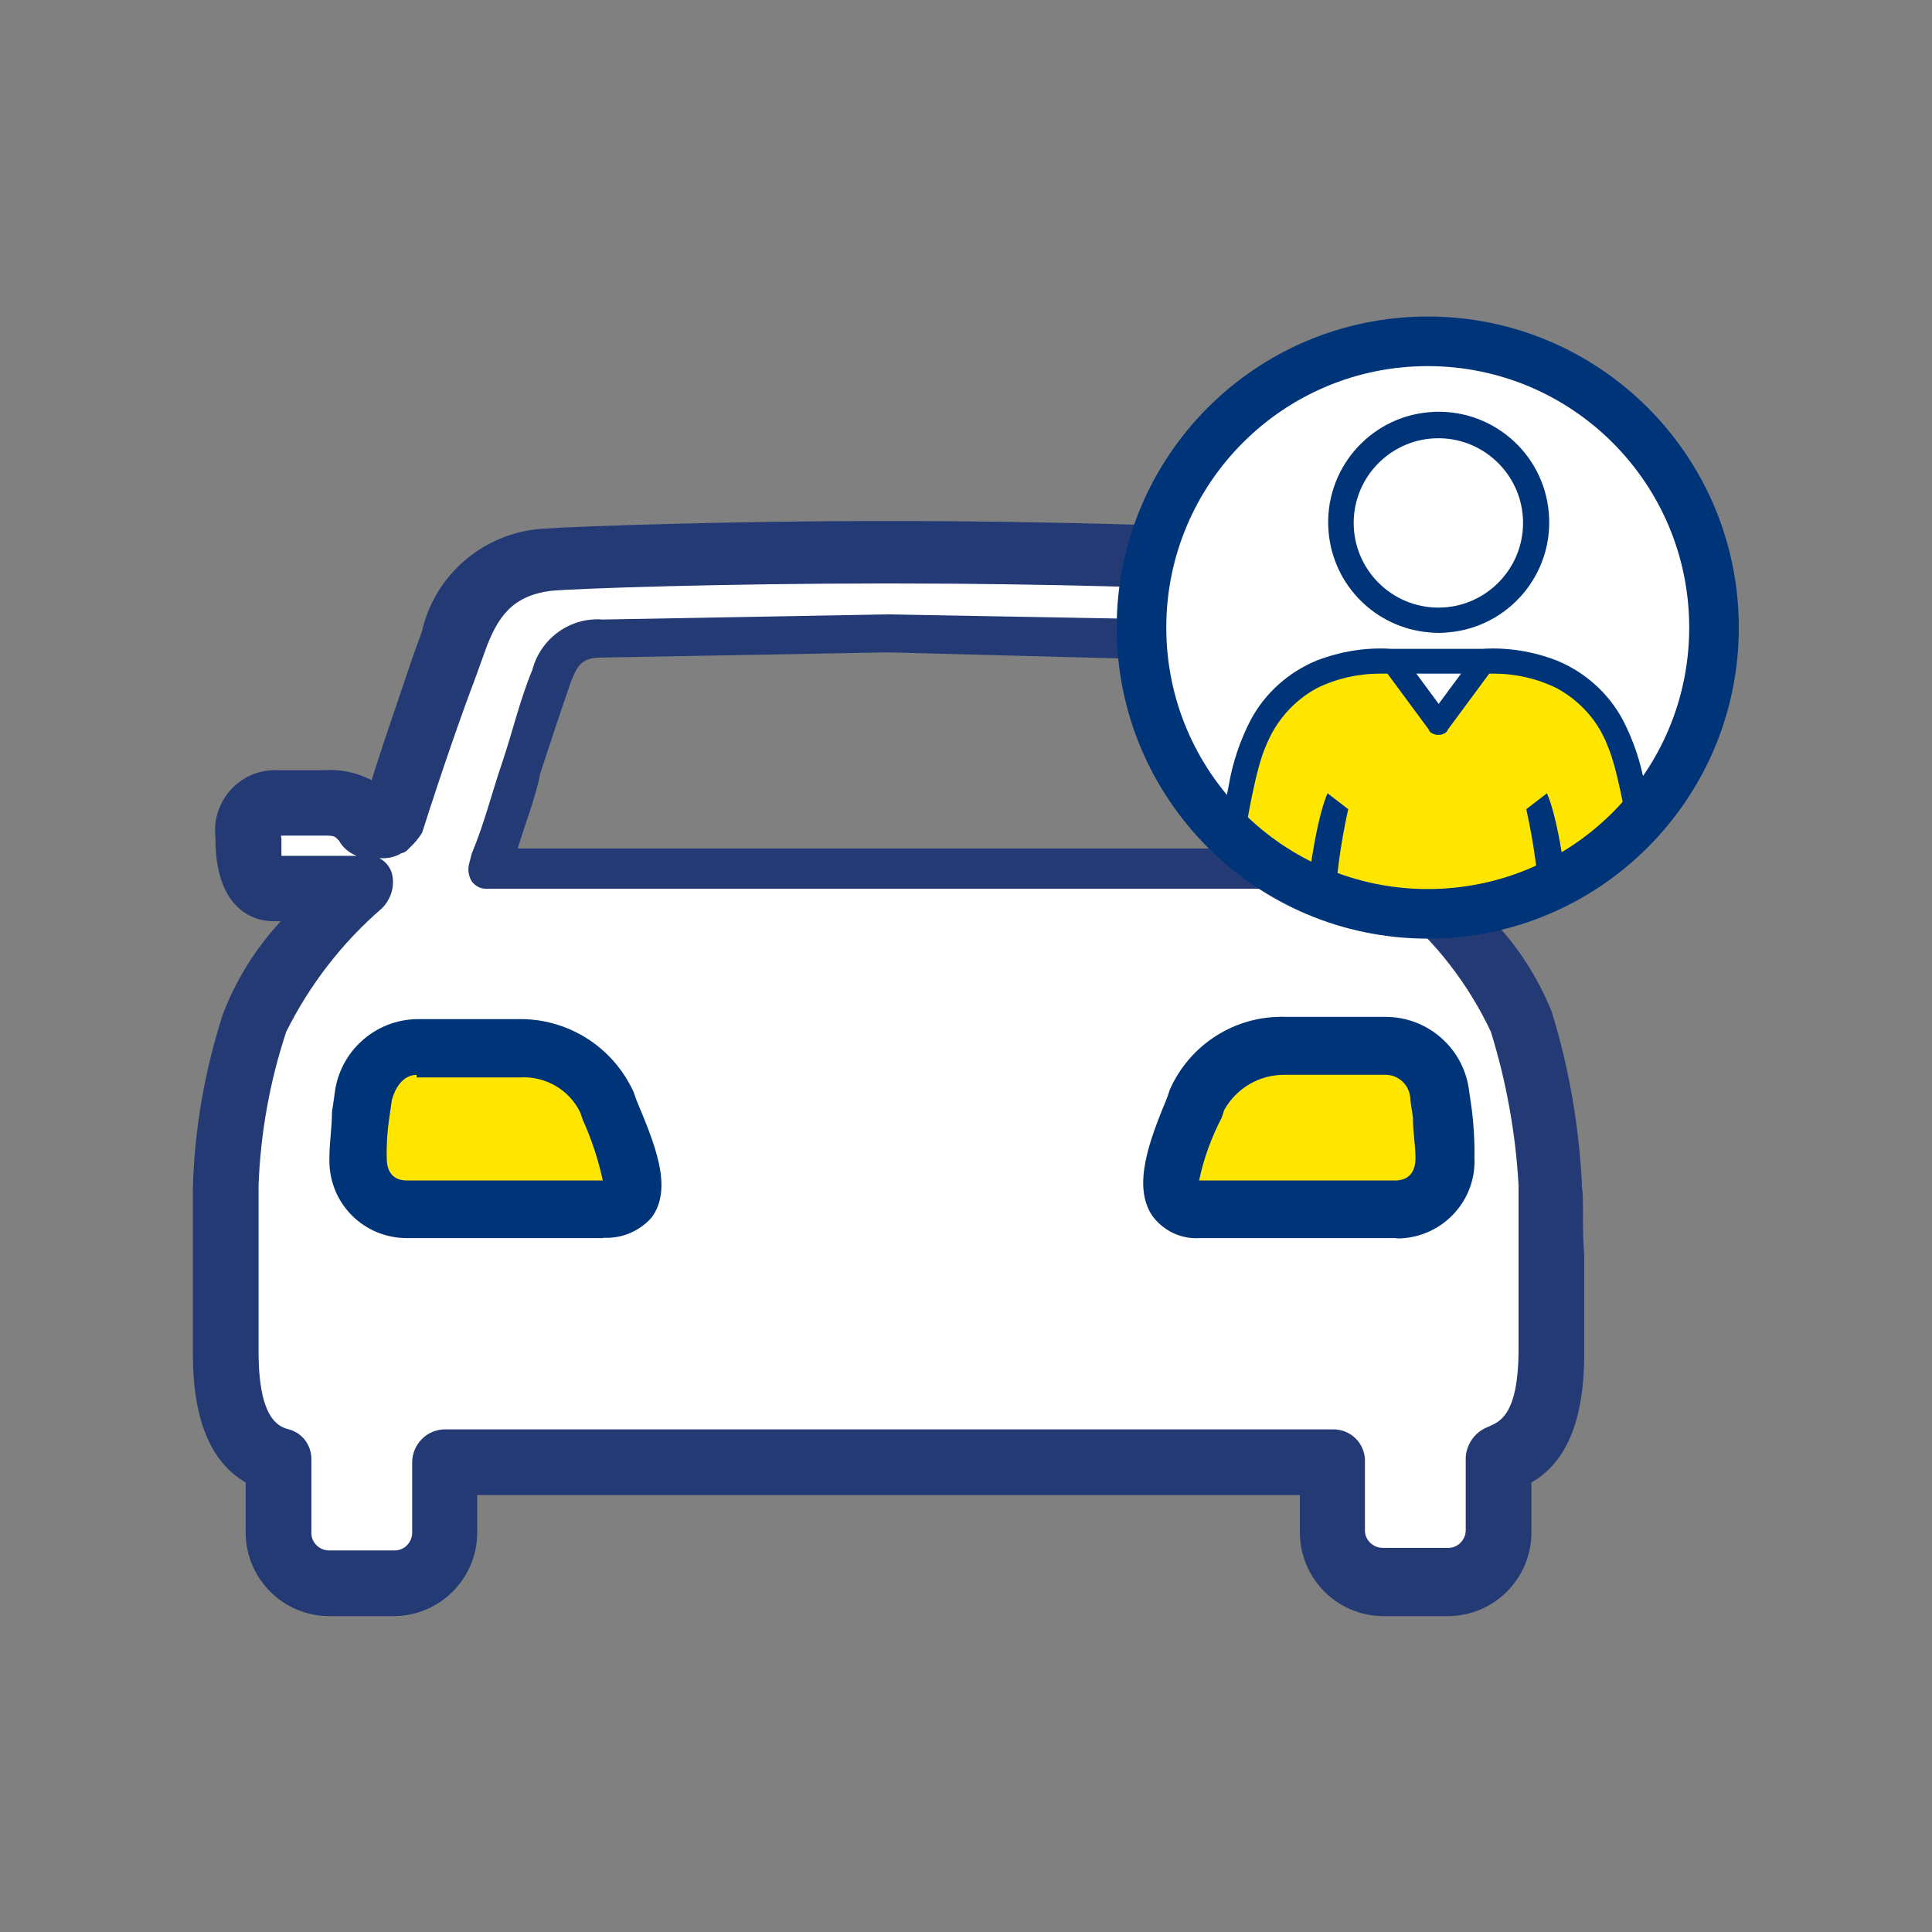
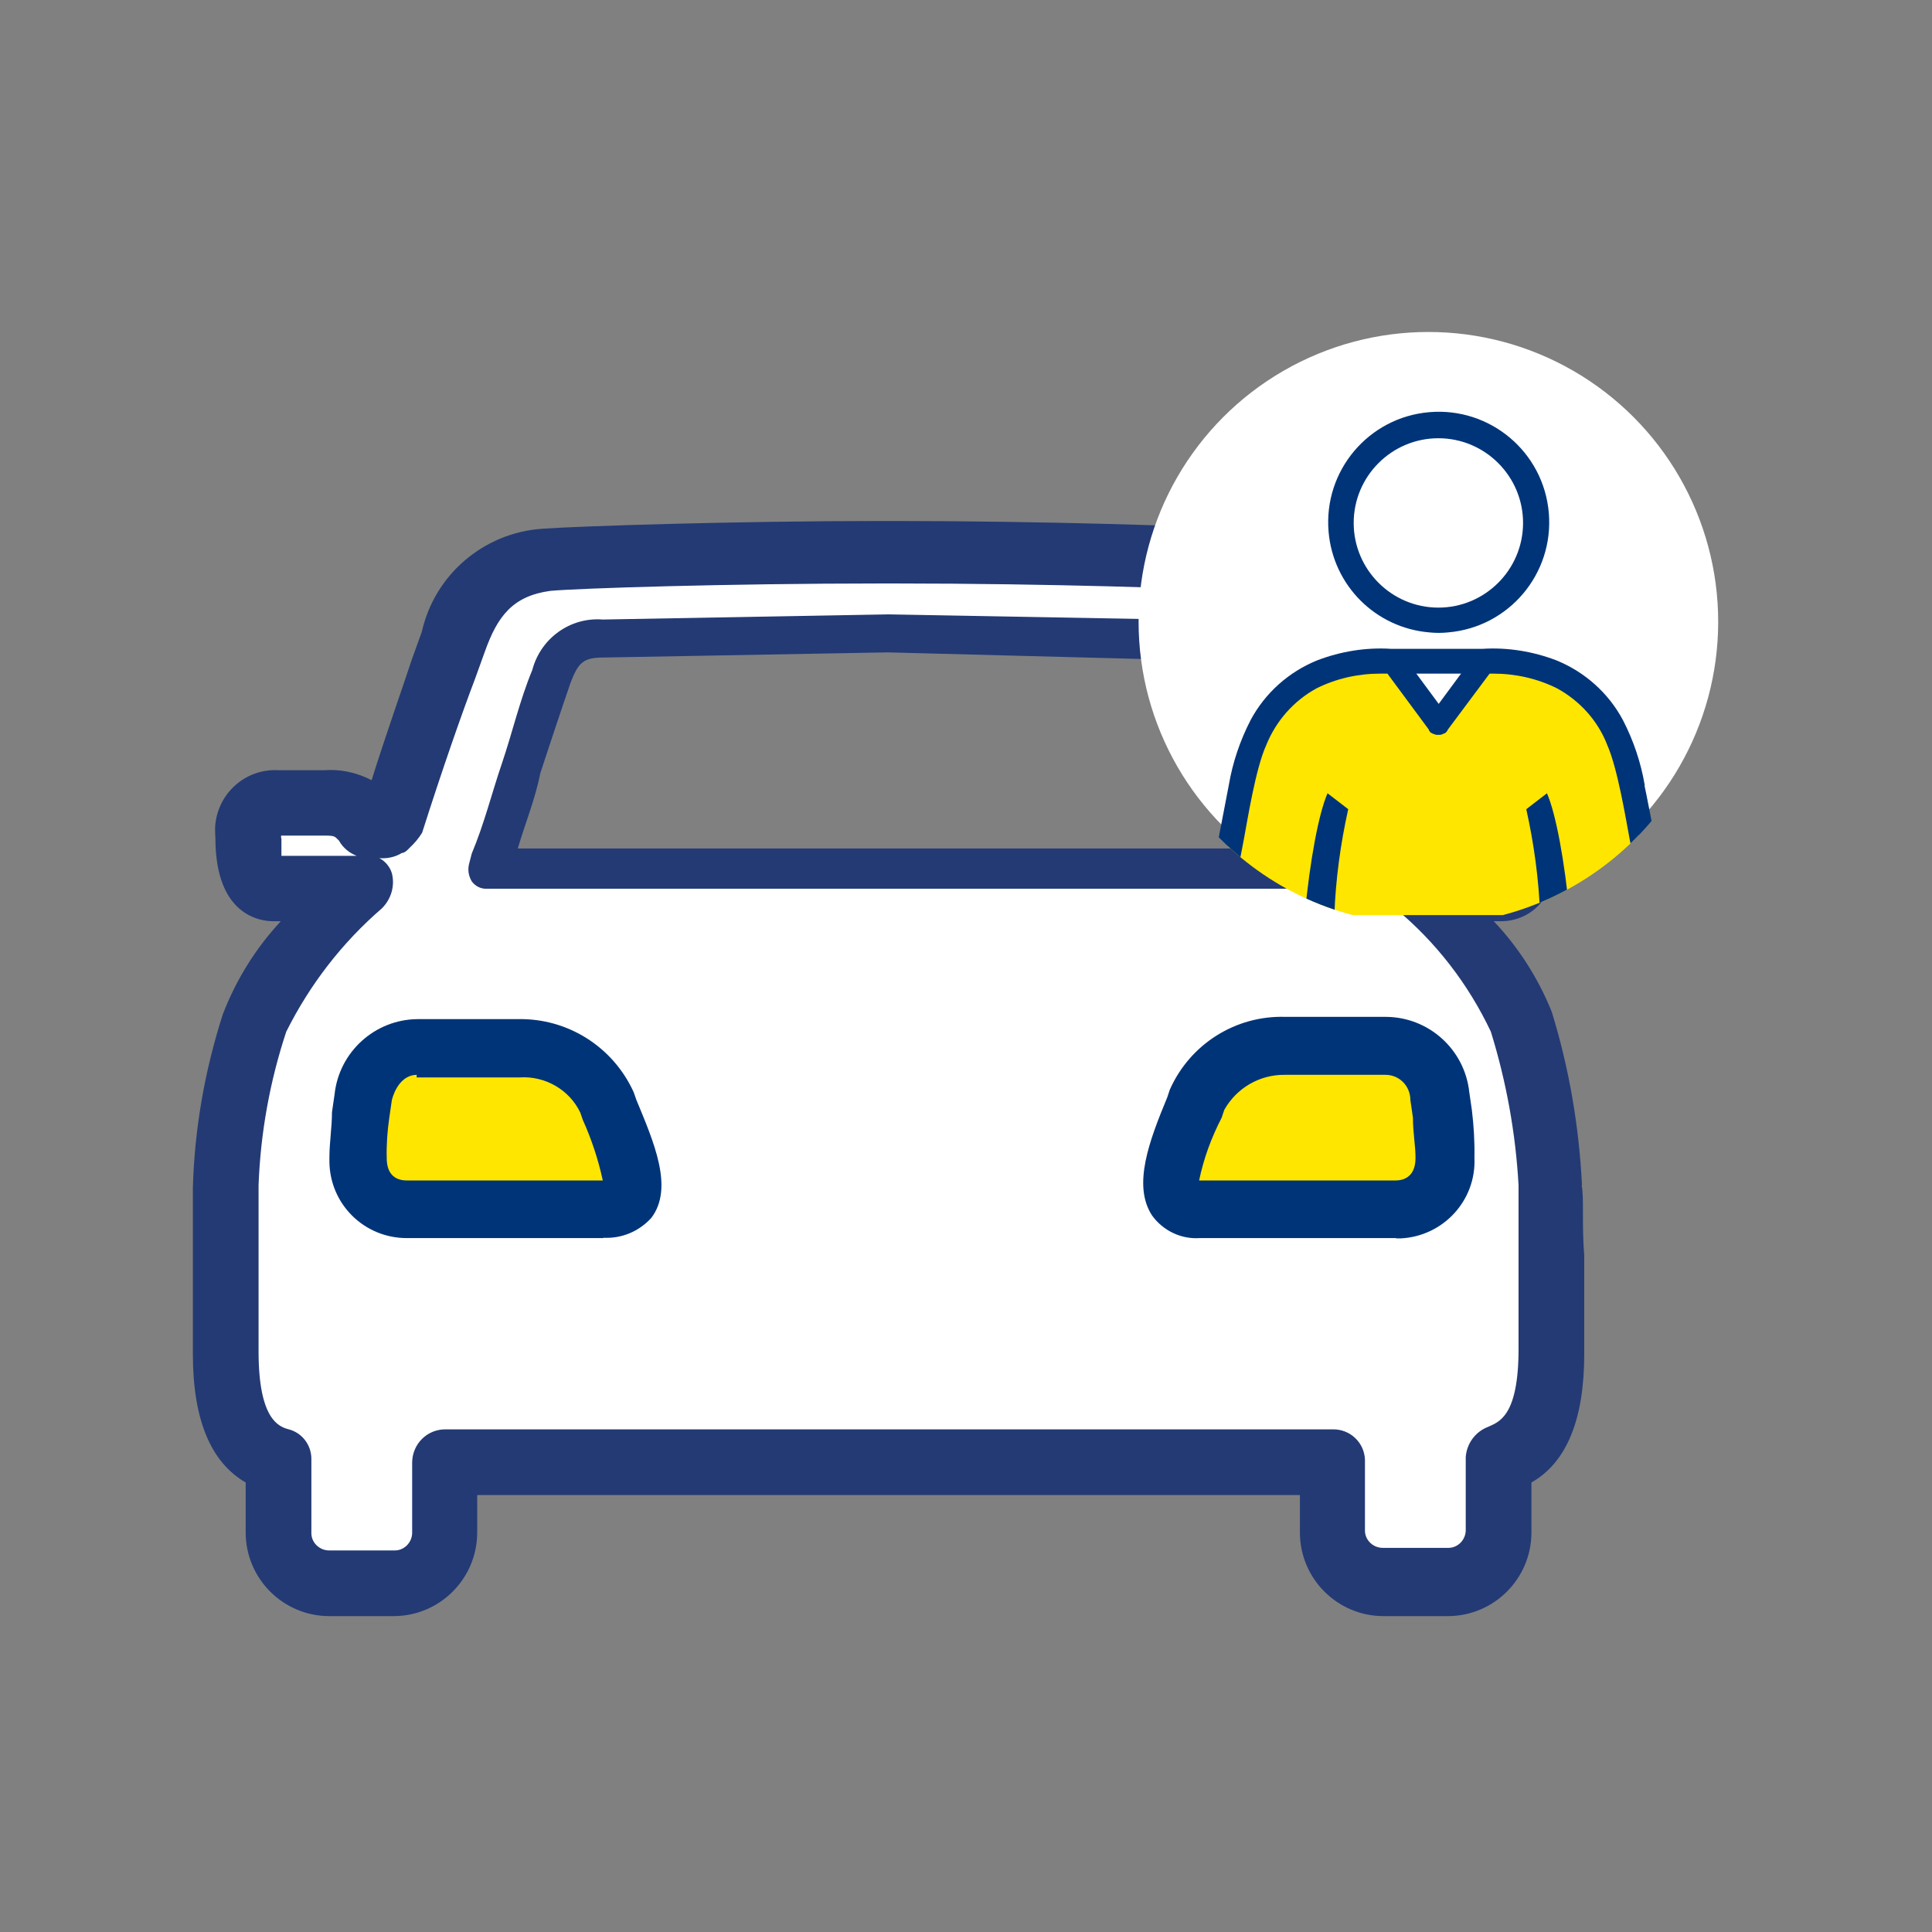
<svg xmlns="http://www.w3.org/2000/svg" id="Layer_2" data-name="Layer 2" viewBox="0 0 60 60">
  <rect x="0" y="0" width="60" height="60" fill="#808080" stroke="none" />
  <defs>
    <style>
      .cls-1 {
        fill: #233a74;
      }

      .cls-2 {
        fill: #fff;
      }

      .cls-3 {
        fill: none;
      }

      .cls-4 {
        fill: #003478;
      }

      .cls-5 {
        clip-path: url(#clippath-1);
      }

      .cls-6 {
        fill: #ffe600;
      }

      .cls-7 {
        clip-path: url(#clippath-2);
      }

      .cls-8 {
        clip-path: url(#clippath);
      }
    </style>
    <clipPath id="clippath">
      <rect class="cls-3" width="60" height="60" />
    </clipPath>
    <clipPath id="clippath-1">
      <path id="Path_617-2" data-name="Path 617-2" class="cls-3" d="M53.44,19.62c0,5.03-4.07,9.1-9.1,9.1s-9.1-4.07-9.1-9.1,4.07-9.1,9.1-9.1c5.03,0,9.1,4.07,9.1,9.1" />
    </clipPath>
    <clipPath id="clippath-2">
      <rect class="cls-3" x="34.63" y="10.61" width="20" height="20" />
    </clipPath>
  </defs>
  <g id="Testv">
    <g>
      <path id="Path_610-2" data-name="Path 610-2" class="cls-2" d="M47.56,32.75l-1.41-1.56-1.17-3.59,2.19-.24.39-2.5-2.58-.39-1.56.94-3.52-7.58-24.61.24-3.28,7.03-1.64-.23-2.89.08.39,2.26,2.5.39v.55l-2.11,1.88-1.33,12.66,1.72,2.97.16,2.73,4.53.78.78-4.14,26.8.78,1.17,2.89,4.14.16v-2.97l1.72-1.95-.4-11.17ZM15.3,26.66l2.97-6.8h18.75l3.44,6.56-25.15.24Z" />
      <g id="Group_109-2" data-name="Group 109-2">
        <g class="cls-8">
          <g id="Group_108-2" data-name="Group 108-2">
            <path id="Path_611-2" data-name="Path 611-2" class="cls-6" d="M38.5,32.91s5.08-.31,5.7.08c0,0,1.25,3.36-.31,4.61h-7.18c-.08,0-.55-3.99,1.8-4.69" />
            <path id="Path_612-2" data-name="Path 612-2" class="cls-6" d="M17.41,32.75s-5.08-.31-5.7.08c0,0-1.25,3.36.31,4.61h7.18c.08,0,.55-3.98-1.8-4.69" />
            <path id="Path_613-2" data-name="Path 613-2" class="cls-1" d="M49.13,36.81c-.09-1.83-.4-3.64-.94-5.39-.42-1.04-1.03-2-1.8-2.81h.23c.39,0,1.8-.16,1.8-2.58.13-1.02-.59-1.96-1.61-2.1-.11-.01-.23-.02-.34-.01h-1.41c-.51-.03-1.03.07-1.49.31-.47-1.49-.94-2.81-1.25-3.75l-.31-.86c-.45-1.75-1.95-3.03-3.75-3.2-1.02-.08-5.86-.24-10.47-.24h-.39c-4.61,0-9.45.16-10.55.24-1.82.12-3.35,1.42-3.75,3.2l-.31.86c-.31.94-.78,2.26-1.25,3.75-.46-.24-.97-.35-1.48-.31h-1.41c-1.03-.06-1.91.73-1.97,1.77,0,.12,0,.23.01.34,0,2.42,1.41,2.58,1.8,2.58h.23c-.78.84-1.39,1.82-1.8,2.89-.56,1.74-.88,3.56-.93,5.39v5.16c0,2.03.55,3.36,1.64,3.99v1.57c.01,1.42,1.16,2.57,2.58,2.58h2.03c1.42-.01,2.57-1.16,2.58-2.58v-1.18h25.55v1.18c.01,1.42,1.16,2.57,2.58,2.58h2.03c1.42-.01,2.57-1.16,2.58-2.58v-1.57c1.09-.62,1.64-1.95,1.64-3.99v-3.05c-.08-1.01,0-1.8-.08-2.19M41.39,44.39H13.81c-.56.01-1,.46-1.01,1.02v2.19c0,.29-.23.54-.52.55,0,0-.02,0-.03,0h-2.03c-.29,0-.54-.23-.55-.52,0,0,0-.02,0-.03v-2.27c.01-.44-.28-.83-.7-.94-.31-.08-.94-.31-.94-2.42v-5.16c.06-1.62.35-3.23.86-4.77.73-1.46,1.73-2.76,2.97-3.83.29-.29.41-.7.31-1.09-.06-.2-.2-.37-.39-.47.24.02.49-.03.7-.16.06,0,.11-.04.16-.08l.08-.08c.15-.14.28-.29.39-.47.62-1.95,1.25-3.75,1.64-4.77l.31-.86c.39-1.09.86-1.72,2.03-1.88.86-.08,5.47-.23,10.31-.23h.39c4.84,0,9.45.16,10.31.23,1.04.06,1.89.84,2.03,1.88l.31.86c.39,1.09,1.02,2.81,1.64,4.77.08.23.16.39.39.47l.08.08q.08.08.16.08c.22.09.46.14.7.16-.17.12-.31.28-.39.47-.14.39-.02.84.31,1.09,1.26,1.04,2.27,2.35,2.97,3.83.48,1.55.77,3.15.86,4.77v5.08c0,2.11-.62,2.27-.94,2.42-.4.15-.67.52-.7.94v2.27c0,.29-.23.54-.52.55,0,0-.02,0-.03,0h-2.03c-.29,0-.54-.23-.55-.52,0,0,0-.02,0-.03v-2.19c-.02-.53-.46-.95-1-.94,0,0-.01,0-.02,0M8.73,26.03v-.08h1.25c.31,0,.39,0,.47.08l.08.08c.12.22.32.38.55.47h-2.34v-.55ZM44.67,26.11s.07-.1.08-.16h1.64v.08c0,.31,0,.47-.08.55h-2.34c.27-.09.51-.25.7-.47" />
            <path id="Path_614-2" data-name="Path 614-2" class="cls-4" d="M18.74,38.45h-6.09c-1.33.01-2.41-1.05-2.42-2.38,0-.04,0-.08,0-.12,0-.47.08-.94.08-1.41l.08-.55c.14-1.32,1.25-2.33,2.58-2.34h3.12c1.54-.03,2.95.86,3.59,2.27l.08.23c.55,1.33,1.17,2.74.47,3.67-.38.42-.92.65-1.49.62M12.95,33.38c-.47,0-.7.47-.78.78l-.08.55c-.06.41-.09.83-.08,1.25,0,.55.31.7.62.7h6.09c-.14-.65-.35-1.28-.62-1.88l-.08-.23c-.34-.71-1.09-1.14-1.88-1.09h-3.2v-.07Z" />
            <path id="Path_615-2" data-name="Path 615-2" class="cls-1" d="M40.53,26.81l-.08-.31-.94-2.81c-.31-.86-.62-1.88-.94-2.89-.26-.98-1.18-1.64-2.19-1.56l-8.83-.16-8.83.16c-1.01-.08-1.93.58-2.19,1.57-.39.94-.62,1.95-.94,2.89s-.55,1.88-.94,2.81l-.08.31c-.05.19-.02.38.08.55.11.15.28.24.47.23h24.77c.19,0,.36-.08.47-.23.16-.14.22-.35.16-.55M39.13,26.35h-23.05c.23-.78.55-1.56.7-2.34.31-.94.62-1.88.94-2.81.24-.62.39-.78,1.02-.78l8.83-.16,8.83.23c.62,0,.78.16,1.01.78.31.94.62,1.88.94,2.81.23.7.47,1.49.78,2.27" />
            <path id="Path_616-2" data-name="Path 616-2" class="cls-4" d="M43.35,38.45h-6.09c-.58.04-1.14-.23-1.48-.7-.62-.94-.08-2.34.47-3.67l.08-.24c.63-1.42,2.05-2.31,3.59-2.26h3.13c1.33.01,2.44,1.02,2.58,2.34l.08.55c.06.49.09.99.08,1.49.06,1.32-.97,2.44-2.3,2.5-.04,0-.08,0-.12,0M37.25,36.66h6.09c.31,0,.62-.16.62-.7,0-.39-.08-.78-.08-1.25l-.08-.55c0-.43-.34-.78-.77-.78,0,0,0,0,0,0h-3.13c-.78-.01-1.5.41-1.88,1.09l-.08.24c-.32.62-.56,1.27-.7,1.95" />
            <circle class="cls-2" cx="44.36" cy="19.31" r="9" />
            <g class="cls-5">
              <g id="Person">
                <path id="Path_1877" data-name="Path 1877" class="cls-2" d="M43.28,20.57l1.35,1.88,1.52-1.96-2.87.08Z" />
                <path id="Path_1878" data-name="Path 1878" class="cls-6" d="M43.15,20.6l-2.52.55-2.06,2.57-.78,4.7h13.56l-.38-1.49-.29-3.68-1.71-2.04-2.66-.72-1.58,1.82-1.58-1.71Z" />
                <path id="Path_1879" data-name="Path 1879" class="cls-2" d="M44.35,12.88l-2.79,2.28.68,3.21,2.35,1.09h.33s1.47-.71,1.47-.71l1.39-1.95-.52-2.56-2.91-1.36Z" />
                <g id="Group_312" data-name="Group 312">
                  <g class="cls-7">
                    <g id="Group_311" data-name="Group 311">
                      <path id="Path_1880" data-name="Path 1880" class="cls-4" d="M44.97,19.64c1.89-.16,3.29-1.82,3.13-3.71-.16-1.89-1.82-3.29-3.71-3.13-1.89.16-3.29,1.82-3.13,3.71.14,1.67,1.46,2.99,3.13,3.13.19.02.39.02.58,0M42.04,16.24c0-1.45,1.18-2.63,2.63-2.63s2.63,1.18,2.63,2.63-1.18,2.63-2.63,2.63h0c-1.45,0-2.63-1.18-2.63-2.63" />
                      <path id="Path_1881" data-name="Path 1881" class="cls-4" d="M41.23,24.63c-.28.64-.55,2.1-.71,3.78h.92c.04-1.1.19-2.2.43-3.28l-.65-.5Z" />
                      <path id="Path_1882" data-name="Path 1882" class="cls-4" d="M48.04,24.63c.28.64.55,2.1.71,3.78h-.92c-.04-1.1-.19-2.2-.43-3.28l.65-.5Z" />
-                       <path id="Path_1883" data-name="Path 1883" class="cls-4" d="M46.35,20.8c.12-.16.09-.38-.07-.5-.16-.12-.38-.09-.5.07l-1.1,1.49-.99-1.34c-.12-.16-.35-.18-.51-.06-.15.12-.18.33-.07.49l1.25,1.69s.01.02.02.03h0s0,.02,0,.02c.02.02.04.05.06.07,0,0,.02,0,.03.01s.02.01.04.02c.03.01.06.02.09.03.04,0,.09,0,.13,0,.03,0,.06-.02.09-.03.01,0,.02,0,.04-.02.01,0,.02,0,.03-.01.02-.02.04-.04.06-.07,0,0,0,0,0,0h0s.01-.03.02-.04l1.36-1.84Z" />
+                       <path id="Path_1883" data-name="Path 1883" class="cls-4" d="M46.35,20.8c.12-.16.09-.38-.07-.5-.16-.12-.38-.09-.5.07l-1.1,1.49-.99-1.34c-.12-.16-.35-.18-.51-.06-.15.12-.18.33-.07.49l1.25,1.69s.01.02.02.03h0s0,.02,0,.02c.02.02.04.05.06.07,0,0,.02,0,.03.01s.02.01.04.02c.03.01.06.02.09.03.04,0,.09,0,.13,0,.03,0,.06-.02.09-.03.01,0,.02,0,.04-.02.01,0,.02,0,.03-.01.02-.02.04-.04.06-.07,0,0,0,0,0,0h0s.01-.03.02-.04Z" />
                      <path id="Path_1884" data-name="Path 1884" class="cls-4" d="M51.08,24.39c-.12-.71-.35-1.39-.68-2.03-.45-.84-1.18-1.49-2.06-1.85-.73-.28-1.52-.41-2.3-.36h-2.84c-.78-.05-1.57.08-2.3.36-.88.36-1.61,1.01-2.06,1.85-.33.64-.56,1.32-.68,2.03-.06.29-.77,4.02-.77,4.02h.79s.34-1.77.45-2.35.36-2.18.69-2.91c.3-.75.85-1.38,1.56-1.77.62-.31,1.3-.46,1.99-.46h3.5c.69,0,1.37.15,1.99.46.71.39,1.27,1.01,1.56,1.77.32.73.58,2.33.69,2.91s.45,2.35.45,2.35h.79s-.71-3.73-.78-4.02" />
                    </g>
                  </g>
                </g>
              </g>
            </g>
-             <path id="Path_618-2" data-name="Path 618-2" class="cls-4" d="M44.34,9.83c-5.34,0-9.66,4.33-9.66,9.66s4.33,9.66,9.66,9.66,9.66-4.33,9.66-9.66h0c0-5.34-4.33-9.66-9.66-9.66M44.34,27.61c-4.48,0-8.12-3.64-8.12-8.12,0-4.48,3.63-8.12,8.12-8.12,4.48,0,8.12,3.63,8.12,8.12h0c0,4.48-3.63,8.12-8.12,8.12" />
          </g>
        </g>
      </g>
    </g>
  </g>
</svg>